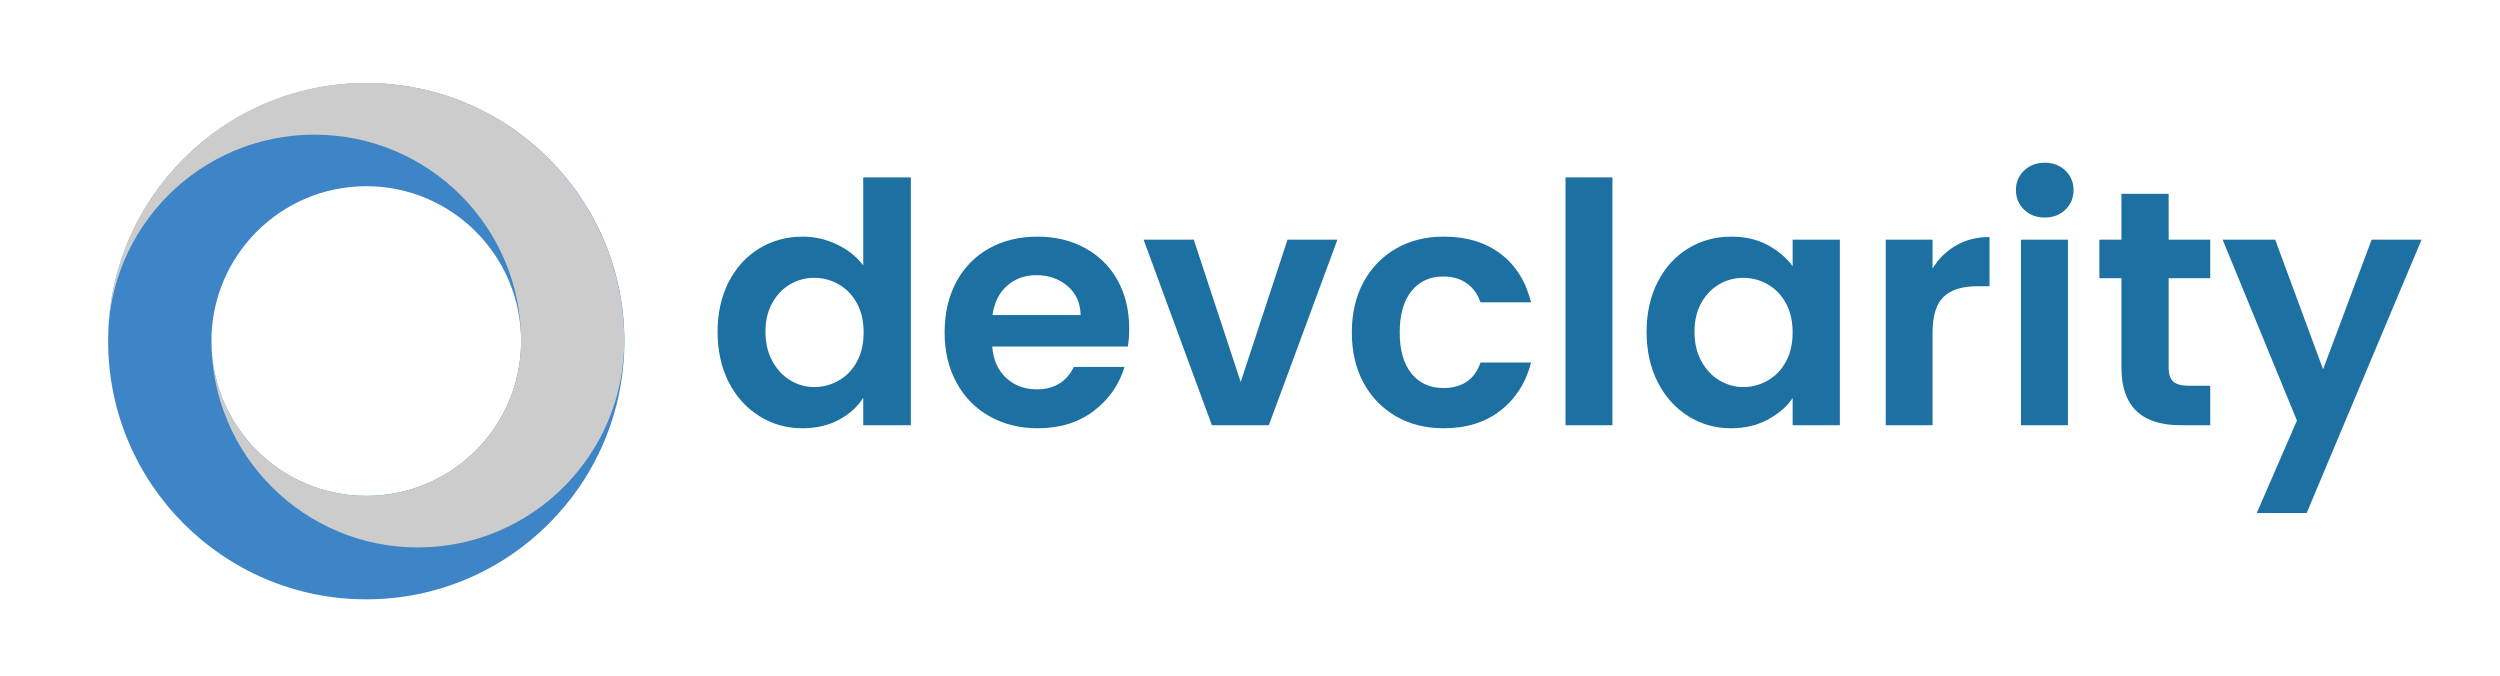
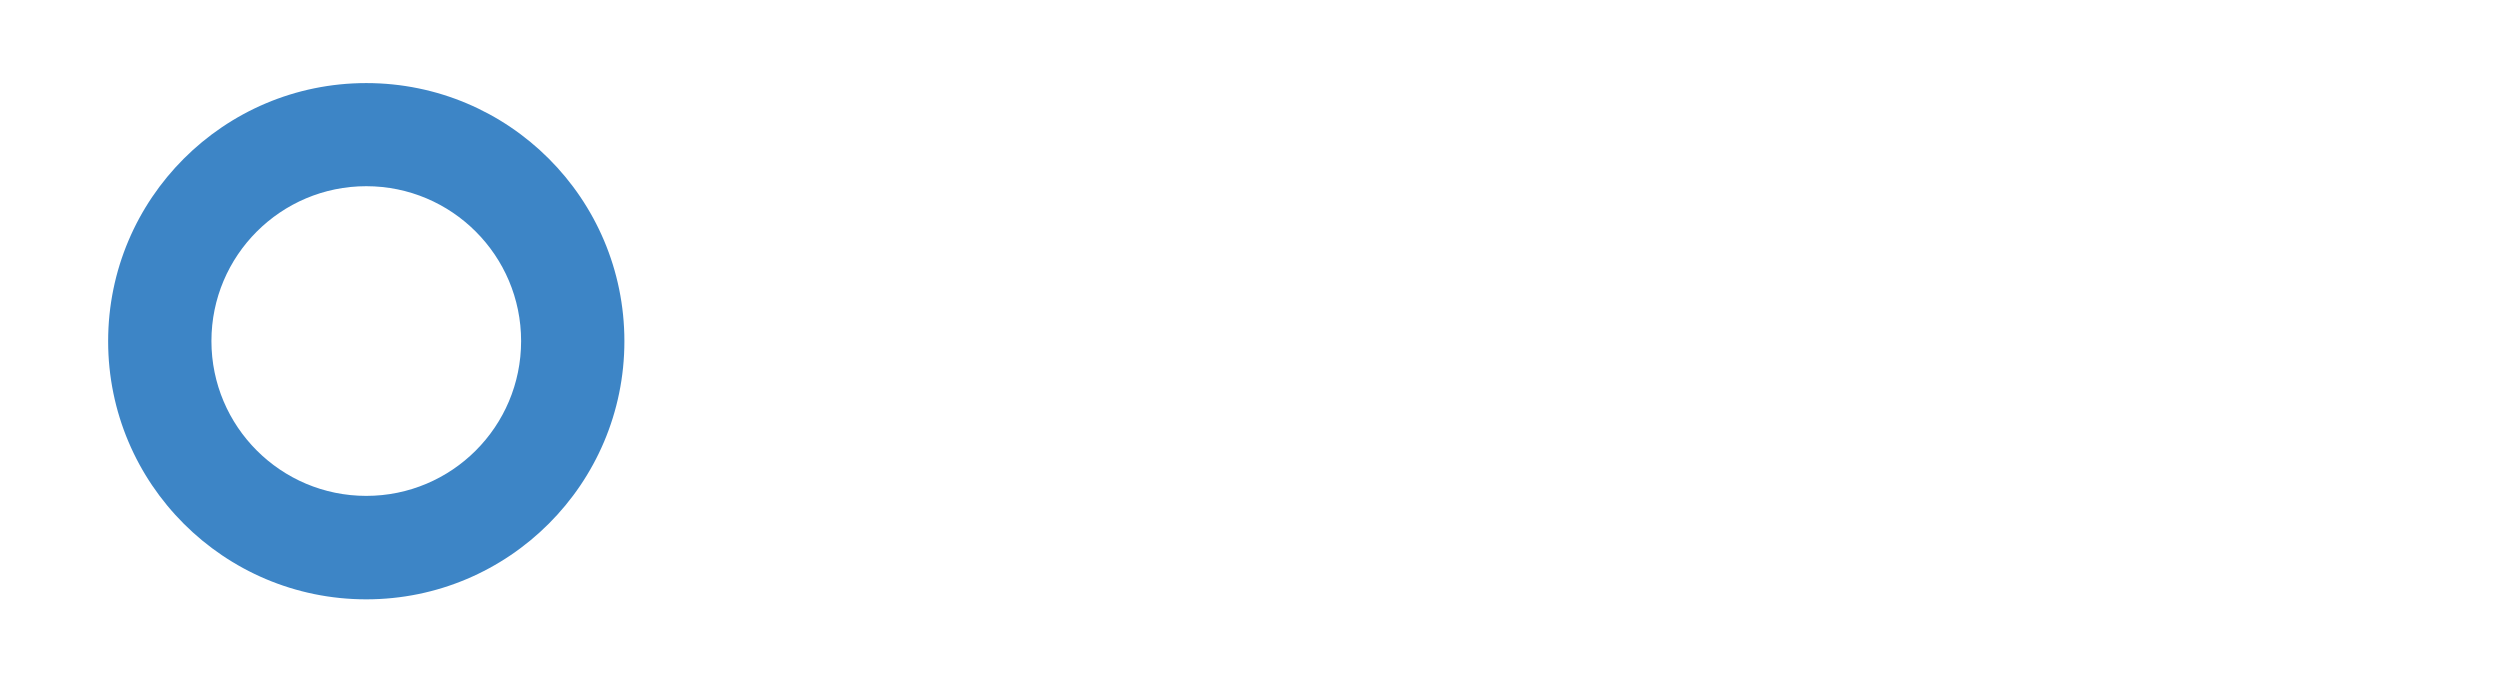
<svg xmlns="http://www.w3.org/2000/svg" width="1850" height="500" viewBox="0 0 1850 500" fill="none">
  <path d="M271.038 61.481C165.58 61.481 80.023 147.039 80.023 252.496C80.023 357.954 165.58 443.511 271.038 443.511C376.495 443.511 462.053 357.954 462.053 252.496C462.053 146.912 376.495 61.481 271.038 61.481ZM271.038 366.953C207.789 366.953 156.454 315.619 156.454 252.37C156.454 189.12 207.789 137.786 271.038 137.786C334.287 137.786 385.621 189.12 385.621 252.37C385.621 315.746 334.287 366.953 271.038 366.953Z" fill="#3D85C6" />
-   <path d="M385.622 252.37C385.622 315.619 334.287 366.953 271.038 366.953C207.789 366.953 156.454 315.619 156.454 252.37C156.454 336.786 224.9 405.106 309.19 405.106C393.48 405.106 461.926 336.66 461.926 252.37C461.926 146.912 376.369 61.355 270.911 61.355C165.454 61.355 79.896 146.912 79.896 252.37C79.896 167.953 148.342 99.634 232.632 99.634C317.175 99.634 385.622 168.08 385.622 252.37Z" fill="#CCCCCC" />
-   <path d="M531.012 245.482C531.012 231.647 533.765 219.341 539.271 208.565C544.823 197.835 552.4 189.576 562 183.788C571.553 178 582.212 175.106 593.976 175.106C602.871 175.106 611.365 177.059 619.459 180.965C627.553 184.824 634 189.976 638.8 196.424V131.271H674.023V314.659H638.8V294.329C634.518 301.106 628.494 306.565 620.729 310.706C612.965 314.847 603.953 316.918 593.694 316.918C582.118 316.918 571.553 313.929 562 307.953C552.4 302.024 544.823 293.647 539.271 282.824C533.765 272 531.012 259.553 531.012 245.482ZM639.082 246.047C639.082 237.576 637.412 230.329 634.071 224.306C630.776 218.282 626.329 213.671 620.729 210.471C615.082 207.224 609.035 205.6 602.588 205.6C596.188 205.6 590.259 207.177 584.8 210.329C579.341 213.482 574.918 218.071 571.529 224.094C568.141 230.118 566.447 237.247 566.447 245.482C566.447 253.765 568.141 261.012 571.529 267.224C574.918 273.388 579.365 278.141 584.871 281.482C590.423 284.776 596.329 286.424 602.588 286.424C609.035 286.424 615.082 284.8 620.729 281.553C626.329 278.353 630.776 273.741 634.071 267.718C637.412 261.694 639.082 254.471 639.082 246.047ZM835.6 243.012C835.6 248 835.271 252.471 834.612 256.424H734.235C735.035 266.353 738.494 274.118 744.612 279.718C750.729 285.318 758.259 288.118 767.2 288.118C780.094 288.118 789.247 282.588 794.659 271.529H832.141C828.141 284.753 820.541 295.624 809.341 304.141C798.094 312.659 784.282 316.918 767.906 316.918C754.682 316.918 742.823 313.976 732.329 308.094C721.835 302.212 713.671 293.906 707.835 283.177C701.953 272.447 699.012 260.071 699.012 246.047C699.012 231.835 701.906 219.341 707.694 208.565C713.482 197.835 721.576 189.576 731.976 183.788C742.376 178 754.353 175.106 767.906 175.106C780.988 175.106 792.682 177.929 802.988 183.577C813.294 189.177 821.318 197.153 827.059 207.506C832.753 217.812 835.6 229.647 835.6 243.012ZM734.447 233.129H799.671C799.482 224.188 796.259 217.035 790 211.671C783.694 206.306 776 203.624 766.918 203.624C758.353 203.624 751.129 206.235 745.247 211.459C739.365 216.635 735.765 223.859 734.447 233.129ZM883.388 177.365L918.118 282.682L952.776 177.365H989.694L938.941 314.659H896.8L846.259 177.365H883.388ZM1000.35 246.047C1000.35 231.835 1003.25 219.388 1009.04 208.706C1014.82 198.071 1022.85 189.812 1033.11 183.929C1043.32 178.047 1055.04 175.106 1068.26 175.106C1085.29 175.106 1099.39 179.365 1110.54 187.882C1121.69 196.4 1129.18 208.353 1132.99 223.741H1095.58C1093.55 217.765 1090.19 213.082 1085.48 209.694C1080.78 206.306 1074.96 204.612 1068.05 204.612C1058.12 204.612 1050.26 208.212 1044.47 215.412C1038.68 222.612 1035.79 232.824 1035.79 246.047C1035.79 259.082 1038.68 269.2 1044.47 276.4C1050.26 283.553 1058.12 287.129 1068.05 287.129C1082.07 287.129 1091.25 280.847 1095.58 268.282H1132.99C1129.18 283.153 1121.65 294.988 1110.4 303.788C1099.15 312.541 1085.11 316.918 1068.26 316.918C1055.04 316.918 1043.32 313.976 1033.11 308.094C1022.85 302.212 1014.82 293.953 1009.04 283.318C1003.25 272.635 1000.35 260.212 1000.35 246.047ZM1158.47 131.271H1193.2V314.659H1158.47V131.271ZM1218.47 245.482C1218.47 231.647 1221.22 219.341 1226.73 208.565C1232.28 197.835 1239.81 189.576 1249.32 183.788C1258.82 178 1269.44 175.106 1281.15 175.106C1291.41 175.106 1300.38 177.177 1308.05 181.318C1315.72 185.459 1321.88 190.659 1326.54 196.918V177.365H1361.48V314.659H1326.54V294.612C1322.07 301.059 1315.91 306.377 1308.05 310.565C1300.19 314.8 1291.15 316.918 1280.94 316.918C1269.36 316.918 1258.82 313.929 1249.32 307.953C1239.81 302.024 1232.28 293.647 1226.73 282.824C1221.22 272 1218.47 259.553 1218.47 245.482ZM1326.54 246.047C1326.54 237.576 1324.87 230.329 1321.53 224.306C1318.24 218.282 1313.79 213.671 1308.19 210.471C1302.54 207.224 1296.52 205.6 1290.12 205.6C1283.67 205.6 1277.72 207.177 1272.26 210.329C1266.8 213.482 1262.38 218.071 1258.99 224.094C1255.6 230.118 1253.91 237.247 1253.91 245.482C1253.91 253.765 1255.6 261.012 1258.99 267.224C1262.38 273.388 1266.82 278.141 1272.33 281.482C1277.88 284.776 1283.81 286.424 1290.12 286.424C1296.52 286.424 1302.54 284.8 1308.19 281.553C1313.79 278.353 1318.24 273.741 1321.53 267.718C1324.87 261.694 1326.54 254.471 1326.54 246.047ZM1430.09 198.682C1434.56 191.388 1440.4 185.694 1447.6 181.6C1454.75 177.459 1462.96 175.388 1472.24 175.388V211.812H1463.06C1452.14 211.812 1443.93 214.377 1438.42 219.506C1432.87 224.635 1430.09 233.553 1430.09 246.259V314.659H1395.44V177.365H1430.09V198.682ZM1513.11 160.988C1506.99 160.988 1501.91 159.059 1497.86 155.2C1493.81 151.294 1491.79 146.447 1491.79 140.659C1491.79 134.918 1493.81 130.094 1497.86 126.188C1501.91 122.329 1506.99 120.4 1513.11 120.4C1519.22 120.4 1524.31 122.329 1528.35 126.188C1532.4 130.094 1534.42 134.918 1534.42 140.659C1534.42 146.447 1532.4 151.294 1528.35 155.2C1524.31 159.059 1519.22 160.988 1513.11 160.988ZM1495.53 177.365H1530.26V314.659H1495.53V177.365ZM1635.58 205.882H1604.8V272.306C1604.8 276.918 1605.93 280.259 1608.19 282.329C1610.4 284.4 1614.14 285.435 1619.41 285.435H1635.58V314.659H1613.76C1584.49 314.659 1569.86 300.447 1569.86 272.024V205.882H1553.55V177.365H1569.86V143.412H1604.8V177.365H1635.58V205.882ZM1755.01 177.365H1791.93L1706.94 379.6H1670.02L1699.74 311.2L1644.75 177.365H1683.65L1719.08 273.294L1755.01 177.365Z" fill="#1D70A2" />
</svg>